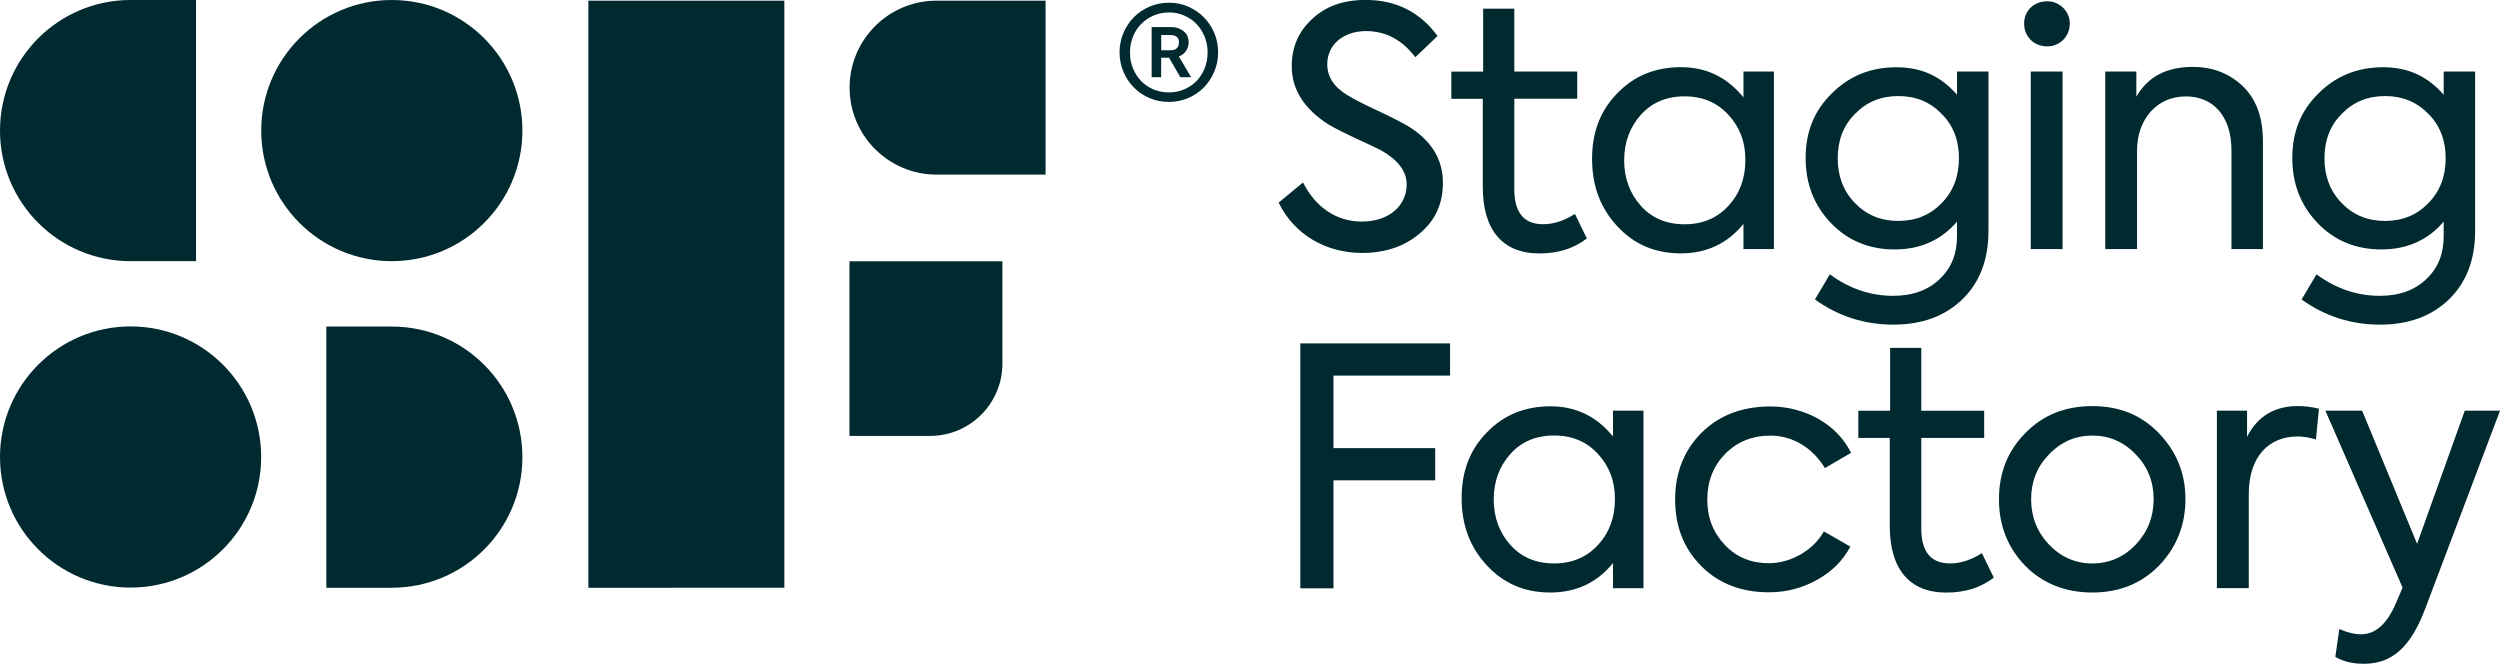
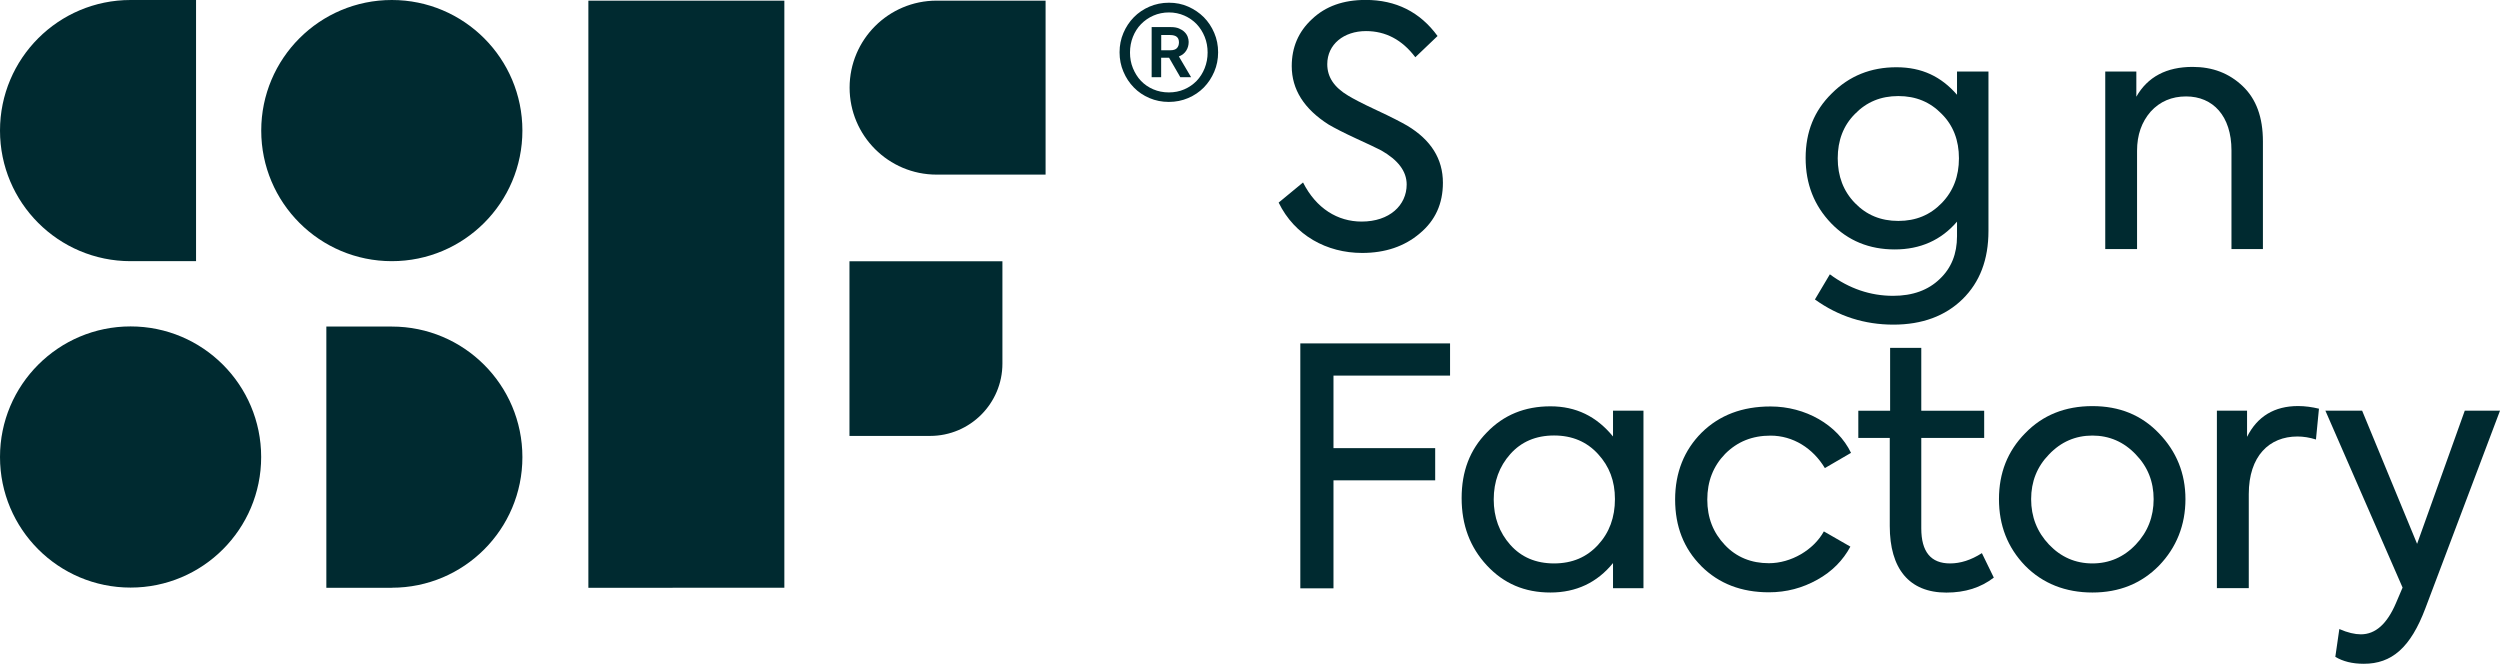
<svg xmlns="http://www.w3.org/2000/svg" id="Layer_2" data-name="Layer 2" viewBox="0 0 349.78 92.87">
  <defs>
    <style> .cls-1 { fill: #002a30; stroke-width: 0px; } </style>
  </defs>
  <g id="Layer_1-2" data-name="Layer 1">
    <g>
      <g>
        <path class="cls-1" d="M118.86,36.55h21.39v14.32c0,5.58-4.53,10.12-10.12,10.12h-11.28v-24.44h0Z" />
        <circle class="cls-1" cx="54.82" cy="18.27" r="18.27" />
        <circle class="cls-1" cx="18.27" cy="63.94" r="18.27" />
        <path class="cls-1" d="M131.04.09c-6.72,0-12.17,5.45-12.17,12.17s5.45,12.17,12.17,12.17h15.25V.09h-15.25Z" />
        <path class="cls-1" d="M82.32,82.24V.09S109.74.09,109.74.09v82.14s-12.28.01-27.42.01Z" />
        <path class="cls-1" d="M18.27,0C8.18,0,0,8.18,0,18.27s8.18,18.27,18.27,18.27h9.16V0h-9.16Z" />
        <path class="cls-1" d="M54.82,82.23c10.09,0,18.27-8.18,18.27-18.27s-8.18-18.27-18.27-18.27h-9.16v36.55h9.16Z" />
      </g>
      <path class="cls-1" d="M163.53,14.26c-.97,0-1.87-.18-2.71-.54-.84-.36-1.57-.85-2.18-1.48-.62-.63-1.1-1.36-1.46-2.21-.36-.84-.54-1.74-.54-2.71s.18-1.87.54-2.71c.36-.84.84-1.57,1.46-2.2.61-.62,1.34-1.12,2.18-1.48.84-.36,1.75-.55,2.73-.55s1.87.18,2.7.55,1.56.86,2.18,1.48c.61.62,1.1,1.35,1.46,2.2.36.84.54,1.74.54,2.71s-.18,1.87-.54,2.71c-.36.84-.84,1.58-1.46,2.21-.62.63-1.35,1.12-2.19,1.48-.84.36-1.75.54-2.71.54ZM163.53,12.93c.78,0,1.5-.14,2.17-.43s1.23-.68,1.72-1.18c.48-.5.86-1.1,1.13-1.78s.41-1.41.41-2.19-.13-1.51-.41-2.2-.65-1.27-1.13-1.78c-.48-.5-1.06-.9-1.72-1.19-.66-.29-1.38-.44-2.15-.44s-1.5.15-2.17.44c-.66.29-1.24.69-1.73,1.19-.49.5-.87,1.1-1.14,1.78s-.41,1.41-.41,2.2.13,1.51.41,2.19.65,1.28,1.13,1.78c.48.5,1.06.9,1.72,1.18s1.38.43,2.17.43ZM161.13,3.79h2.7c.44,0,.81.06,1.12.19s.57.29.77.49c.21.2.35.42.45.67.09.25.14.49.14.72,0,.45-.11.86-.34,1.22-.22.36-.57.64-1.03.82l1.71,2.9h-1.51l-1.57-2.72h-1.11v2.72h-1.33V3.79ZM163.77,7.03c.41,0,.71-.1.9-.3.18-.2.28-.46.28-.8s-.1-.6-.3-.77c-.2-.17-.52-.26-.95-.26h-1.23v2.13h1.31Z" />
      <g>
        <path class="cls-1" d="M178.88,28.36l3.43-2.83c1.85,3.66,4.86,5.47,8.2,5.47,3.89,0,6.3-2.27,6.3-5.19,0-1.85-1.21-3.43-3.57-4.77-.6-.32-1.81-.88-3.52-1.67-1.71-.79-2.97-1.44-3.84-1.95-3.43-2.18-5.15-4.91-5.15-8.16,0-2.64.93-4.82,2.83-6.58,1.9-1.81,4.4-2.69,7.51-2.69,4.22,0,7.6,1.67,10.06,5.05l-3.11,2.97c-1.85-2.46-4.17-3.66-6.9-3.66-3.1,0-5.42,1.85-5.42,4.63,0,1.81.97,3.24,2.92,4.4.6.37,1.9,1.07,3.99,2.04,2.09.97,3.52,1.72,4.31,2.18,3.29,1.99,4.96,4.63,4.96,7.97,0,2.92-1.06,5.28-3.24,7.09-2.13,1.81-4.82,2.73-8.06,2.73-4.96,0-9.45-2.46-11.68-7.04Z" />
-         <path class="cls-1" d="M222.01,33.37c-1.81,1.39-3.99,2.09-6.63,2.09-5.24,0-7.92-3.38-7.92-9.31v-12.33h-4.4v-3.8h4.45V1.21h4.36v8.8h8.8v3.8h-8.8v12.65c0,3.29,1.34,4.91,4.03,4.91,1.44,0,2.92-.46,4.45-1.44l1.67,3.43Z" />
-         <path class="cls-1" d="M243.93,10.01h4.26v24.84h-4.26v-3.52c-2.22,2.73-5.15,4.12-8.76,4.12s-6.53-1.25-8.9-3.8c-2.36-2.55-3.52-5.65-3.52-9.41s1.16-6.77,3.52-9.18c2.36-2.46,5.33-3.66,8.9-3.66s6.44,1.39,8.76,4.22v-3.62ZM241.84,16.08c-1.57-1.72-3.61-2.6-6.16-2.6s-4.59.88-6.12,2.6c-1.53,1.71-2.32,3.85-2.32,6.35s.79,4.63,2.32,6.35c1.53,1.72,3.57,2.6,6.12,2.6s4.59-.88,6.16-2.6c1.58-1.71,2.36-3.85,2.36-6.4s-.79-4.59-2.36-6.3Z" />
        <path class="cls-1" d="M273.81,10.01h4.4v22.29c0,4.03-1.21,7.18-3.62,9.55-2.41,2.36-5.65,3.57-9.68,3.57s-7.69-1.16-10.98-3.52l2.09-3.52c2.69,1.99,5.65,3.01,8.85,3.01,2.73,0,4.91-.79,6.53-2.36,1.62-1.53,2.41-3.52,2.41-5.98v-2.04c-2.22,2.6-5.15,3.89-8.71,3.89s-6.53-1.21-8.9-3.66c-2.36-2.46-3.57-5.47-3.57-9.13s1.2-6.63,3.66-9.04c2.46-2.46,5.47-3.66,9.04-3.66s6.26,1.3,8.48,3.85v-3.24ZM265.6,30.91c2.46,0,4.45-.83,6.07-2.5,1.62-1.67,2.41-3.75,2.41-6.26s-.79-4.59-2.41-6.21c-1.62-1.67-3.62-2.5-6.07-2.5s-4.45.83-6.07,2.5c-1.62,1.62-2.41,3.71-2.41,6.21s.79,4.59,2.41,6.26c1.62,1.67,3.61,2.5,6.07,2.5Z" />
-         <path class="cls-1" d="M283.2,3.29c0-1.81,1.39-3.11,3.24-3.11,1.72,0,3.15,1.39,3.15,3.11,0,1.85-1.44,3.2-3.15,3.2-1.85,0-3.24-1.34-3.24-3.2ZM288.58,34.85h-4.45V10.01h4.45v24.84Z" />
-         <path class="cls-1" d="M294.55,34.85V10.01h4.35v3.52c1.58-2.78,4.22-4.17,7.88-4.17,2.78,0,5.1.88,7,2.69,1.9,1.81,2.83,4.36,2.83,7.74v15.06h-4.4v-13.81c0-4.82-2.59-7.55-6.35-7.55-1.99,0-3.66.7-4.96,2.13-1.25,1.44-1.9,3.24-1.9,5.47v13.76h-4.45Z" />
-         <path class="cls-1" d="M341.9,10.01h4.4v22.29c0,4.03-1.21,7.18-3.62,9.55-2.41,2.36-5.65,3.57-9.68,3.57s-7.69-1.16-10.98-3.52l2.09-3.52c2.69,1.99,5.65,3.01,8.85,3.01,2.73,0,4.91-.79,6.53-2.36,1.62-1.53,2.41-3.52,2.41-5.98v-2.04c-2.22,2.6-5.15,3.89-8.71,3.89s-6.53-1.21-8.9-3.66c-2.36-2.46-3.57-5.47-3.57-9.13s1.2-6.63,3.66-9.04c2.46-2.46,5.47-3.66,9.04-3.66s6.26,1.3,8.48,3.85v-3.24ZM333.7,30.91c2.46,0,4.45-.83,6.07-2.5,1.62-1.67,2.41-3.75,2.41-6.26s-.79-4.59-2.41-6.21c-1.62-1.67-3.62-2.5-6.07-2.5s-4.45.83-6.07,2.5c-1.62,1.62-2.41,3.71-2.41,6.21s.79,4.59,2.41,6.26c1.62,1.67,3.61,2.5,6.07,2.5Z" />
+         <path class="cls-1" d="M294.55,34.85V10.01h4.35v3.52c1.58-2.78,4.22-4.17,7.88-4.17,2.78,0,5.1.88,7,2.69,1.9,1.81,2.83,4.36,2.83,7.74v15.06h-4.4v-13.81c0-4.82-2.59-7.55-6.35-7.55-1.99,0-3.66.7-4.96,2.13-1.25,1.44-1.9,3.24-1.9,5.47v13.76Z" />
        <path class="cls-1" d="M181.93,82.3v-34.25h20.95v4.5h-16.31v10.15h14.23v4.5h-14.23v15.11h-4.63Z" />
        <path class="cls-1" d="M225.68,57.46h4.26v24.84h-4.26v-3.52c-2.22,2.73-5.15,4.12-8.76,4.12s-6.53-1.25-8.9-3.8c-2.36-2.55-3.52-5.65-3.52-9.41s1.16-6.77,3.52-9.18c2.36-2.46,5.33-3.66,8.9-3.66s6.44,1.39,8.76,4.22v-3.62ZM223.59,63.53c-1.57-1.72-3.61-2.6-6.16-2.6s-4.59.88-6.12,2.6c-1.53,1.71-2.32,3.85-2.32,6.35s.79,4.63,2.32,6.35c1.53,1.72,3.57,2.6,6.12,2.6s4.59-.88,6.16-2.6c1.58-1.71,2.36-3.85,2.36-6.4s-.79-4.59-2.36-6.3Z" />
        <path class="cls-1" d="M238.03,79.2c-2.46-2.46-3.66-5.56-3.66-9.31s1.25-6.9,3.71-9.36c2.5-2.46,5.7-3.66,9.64-3.66,4.87,0,9.36,2.55,11.26,6.49l-3.66,2.13c-1.67-2.78-4.45-4.54-7.6-4.54-2.55,0-4.63.83-6.35,2.55-1.67,1.72-2.5,3.85-2.5,6.4s.83,4.63,2.46,6.35c1.62,1.72,3.71,2.55,6.16,2.55,3.1,0,6.26-1.85,7.69-4.45l3.71,2.13c-1.02,1.9-2.55,3.48-4.63,4.63-2.08,1.16-4.31,1.76-6.77,1.76-3.85,0-7-1.21-9.46-3.66Z" />
        <path class="cls-1" d="M278.95,80.82c-1.81,1.39-3.99,2.09-6.63,2.09-5.24,0-7.92-3.38-7.92-9.31v-12.33h-4.4v-3.8h4.45v-8.8h4.36v8.8h8.8v3.8h-8.8v12.65c0,3.29,1.34,4.91,4.03,4.91,1.44,0,2.92-.46,4.45-1.44l1.67,3.43Z" />
        <path class="cls-1" d="M283.34,79.15c-2.46-2.55-3.66-5.65-3.66-9.31s1.2-6.72,3.66-9.22c2.46-2.55,5.61-3.8,9.41-3.8s6.86,1.25,9.31,3.8c2.46,2.55,3.71,5.61,3.71,9.22s-1.25,6.77-3.71,9.31c-2.46,2.5-5.56,3.75-9.31,3.75s-6.95-1.25-9.41-3.75ZM298.82,63.58c-1.67-1.76-3.71-2.64-6.07-2.64s-4.4.88-6.07,2.64c-1.67,1.71-2.5,3.8-2.5,6.26s.83,4.59,2.5,6.35c1.67,1.76,3.71,2.64,6.07,2.64s4.4-.88,6.07-2.64c1.67-1.76,2.5-3.89,2.5-6.35s-.83-4.54-2.5-6.26Z" />
        <path class="cls-1" d="M310.17,82.3v-24.84h4.22v3.66c1.44-2.87,3.84-4.31,7.14-4.31.97,0,1.95.14,2.92.37l-.42,4.31c-.88-.28-1.76-.42-2.59-.42-3.94,0-6.81,2.73-6.81,8.06v13.16h-4.45Z" />
        <path class="cls-1" d="M344.87,57.46h4.91l-10.43,27.62c-2.09,5.56-4.73,7.79-8.62,7.79-1.62,0-2.92-.33-3.99-.97l.56-3.89c1.16.51,2.18.74,3.01.74,2.04,0,3.66-1.44,4.91-4.36l.93-2.18-10.8-24.75h5.14l7.69,18.63,6.67-18.63Z" />
      </g>
    </g>
  </g>
</svg>